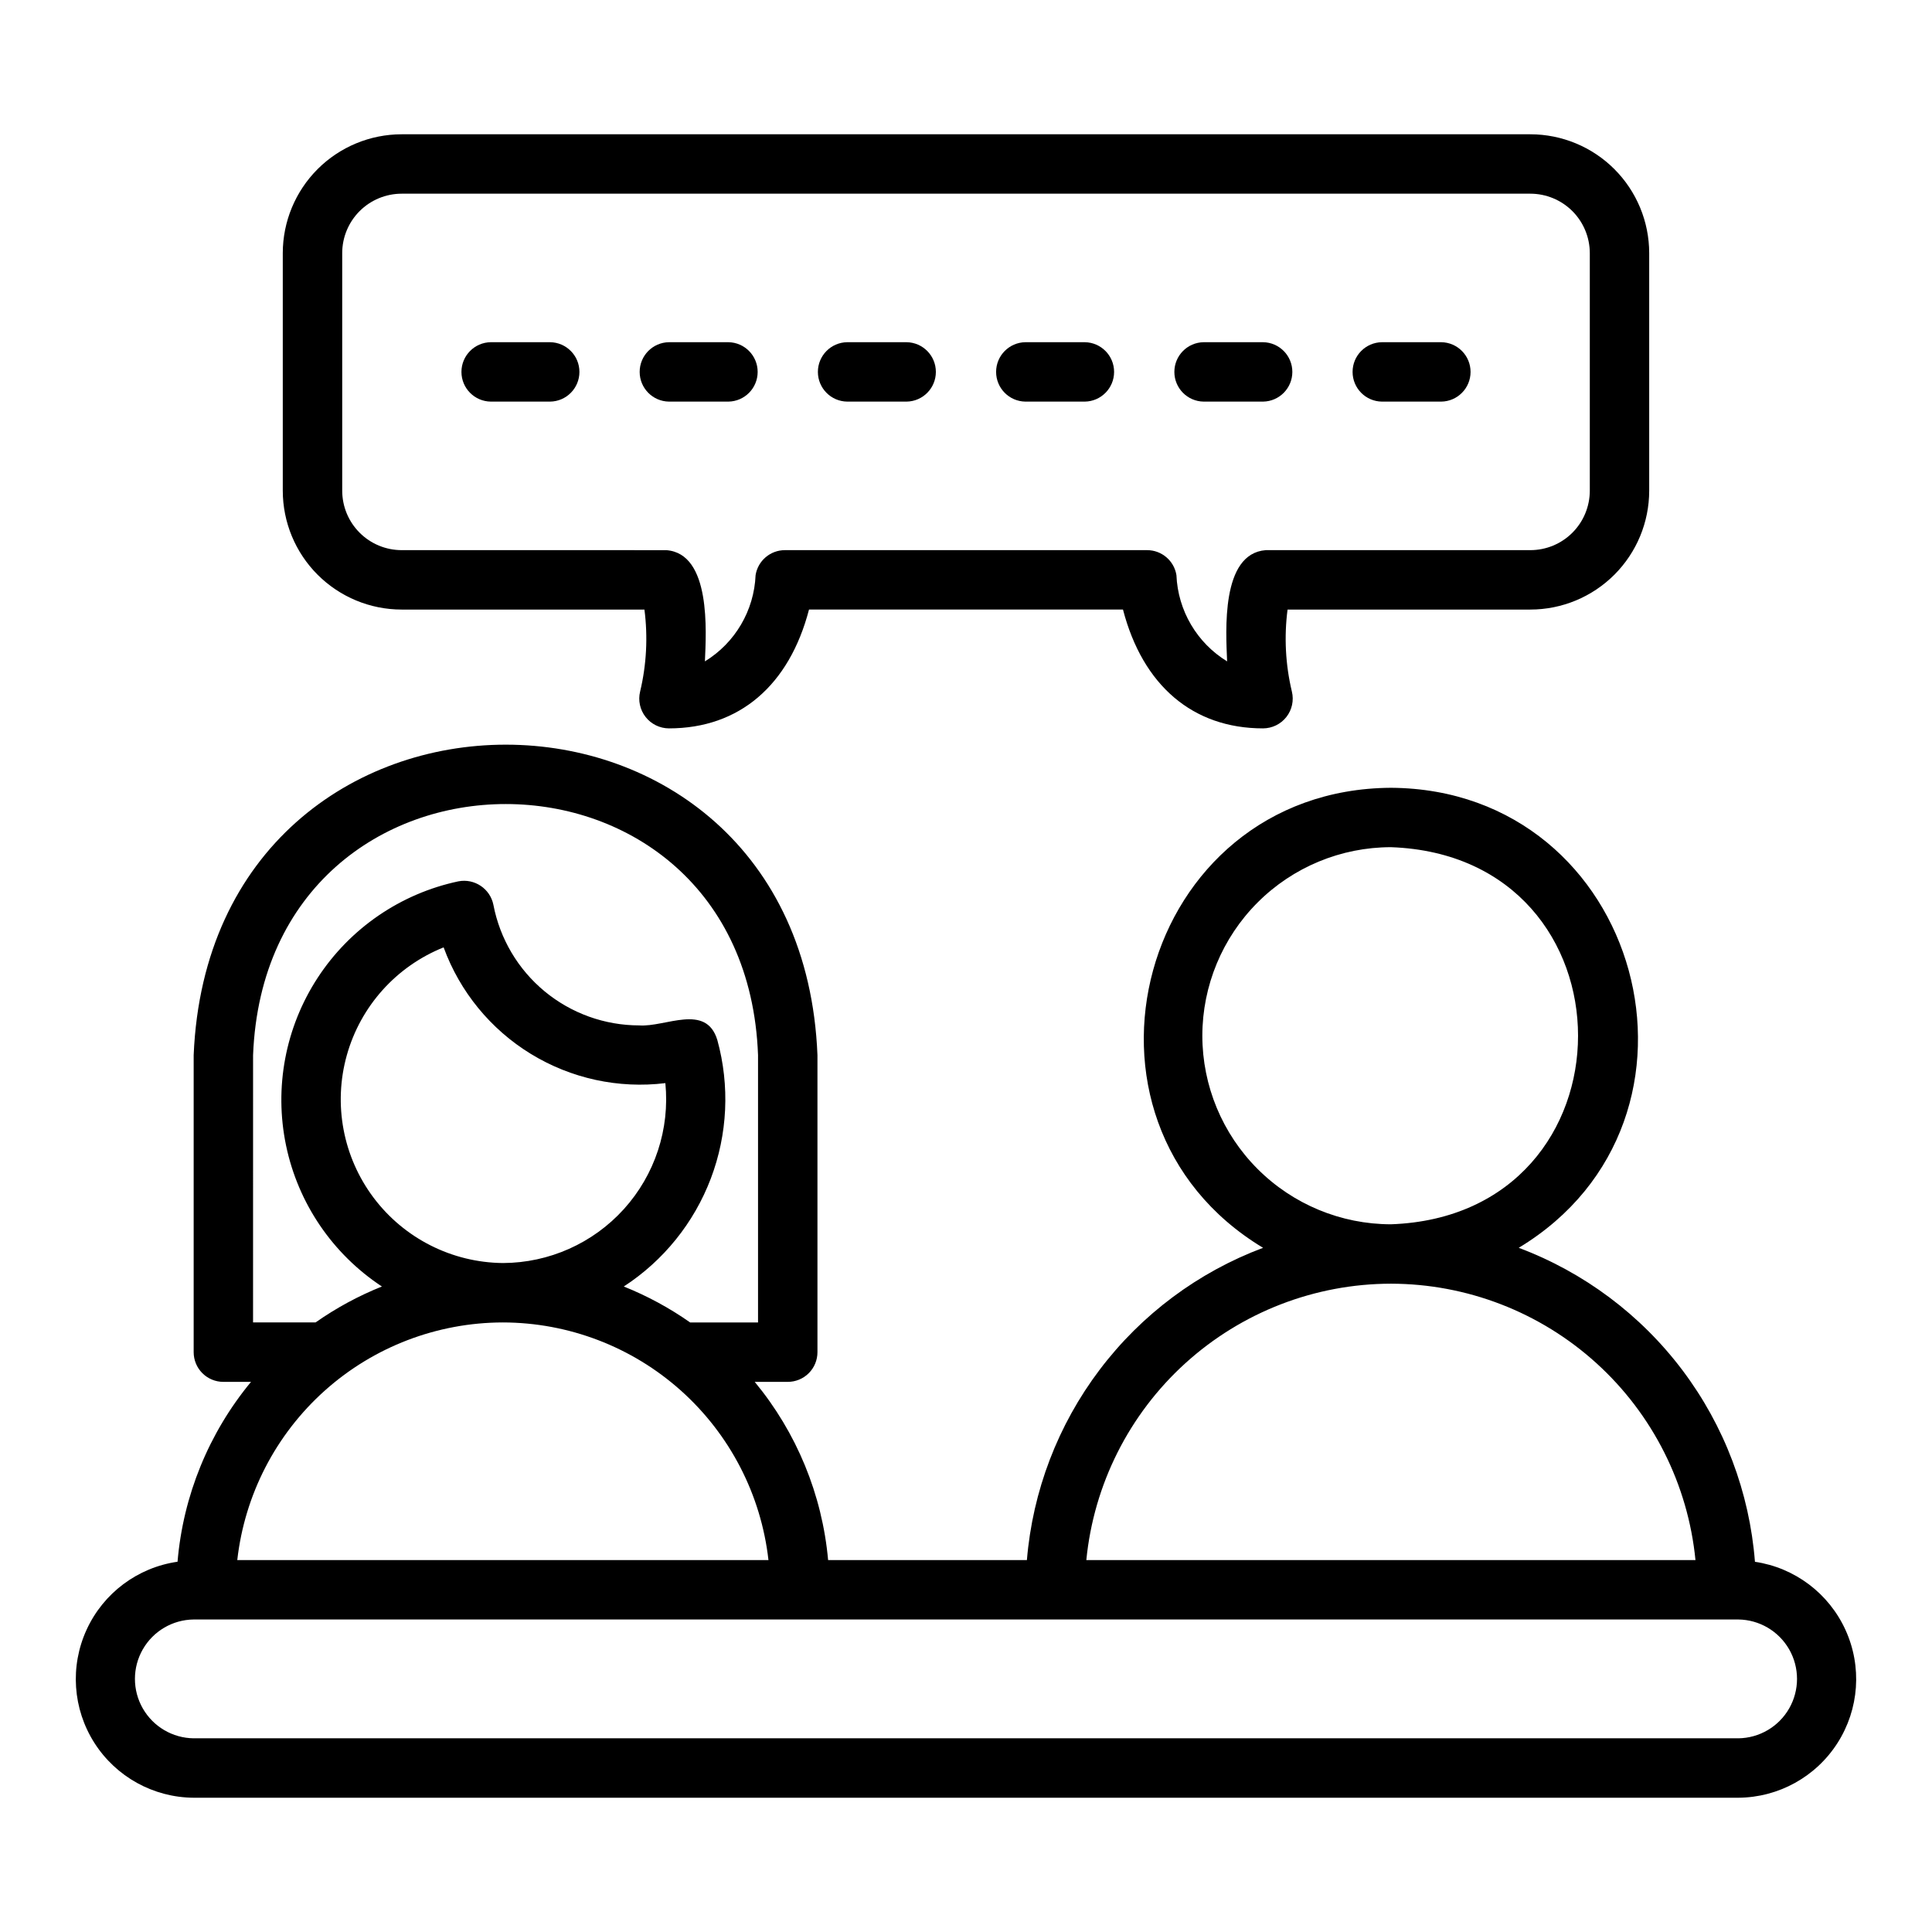
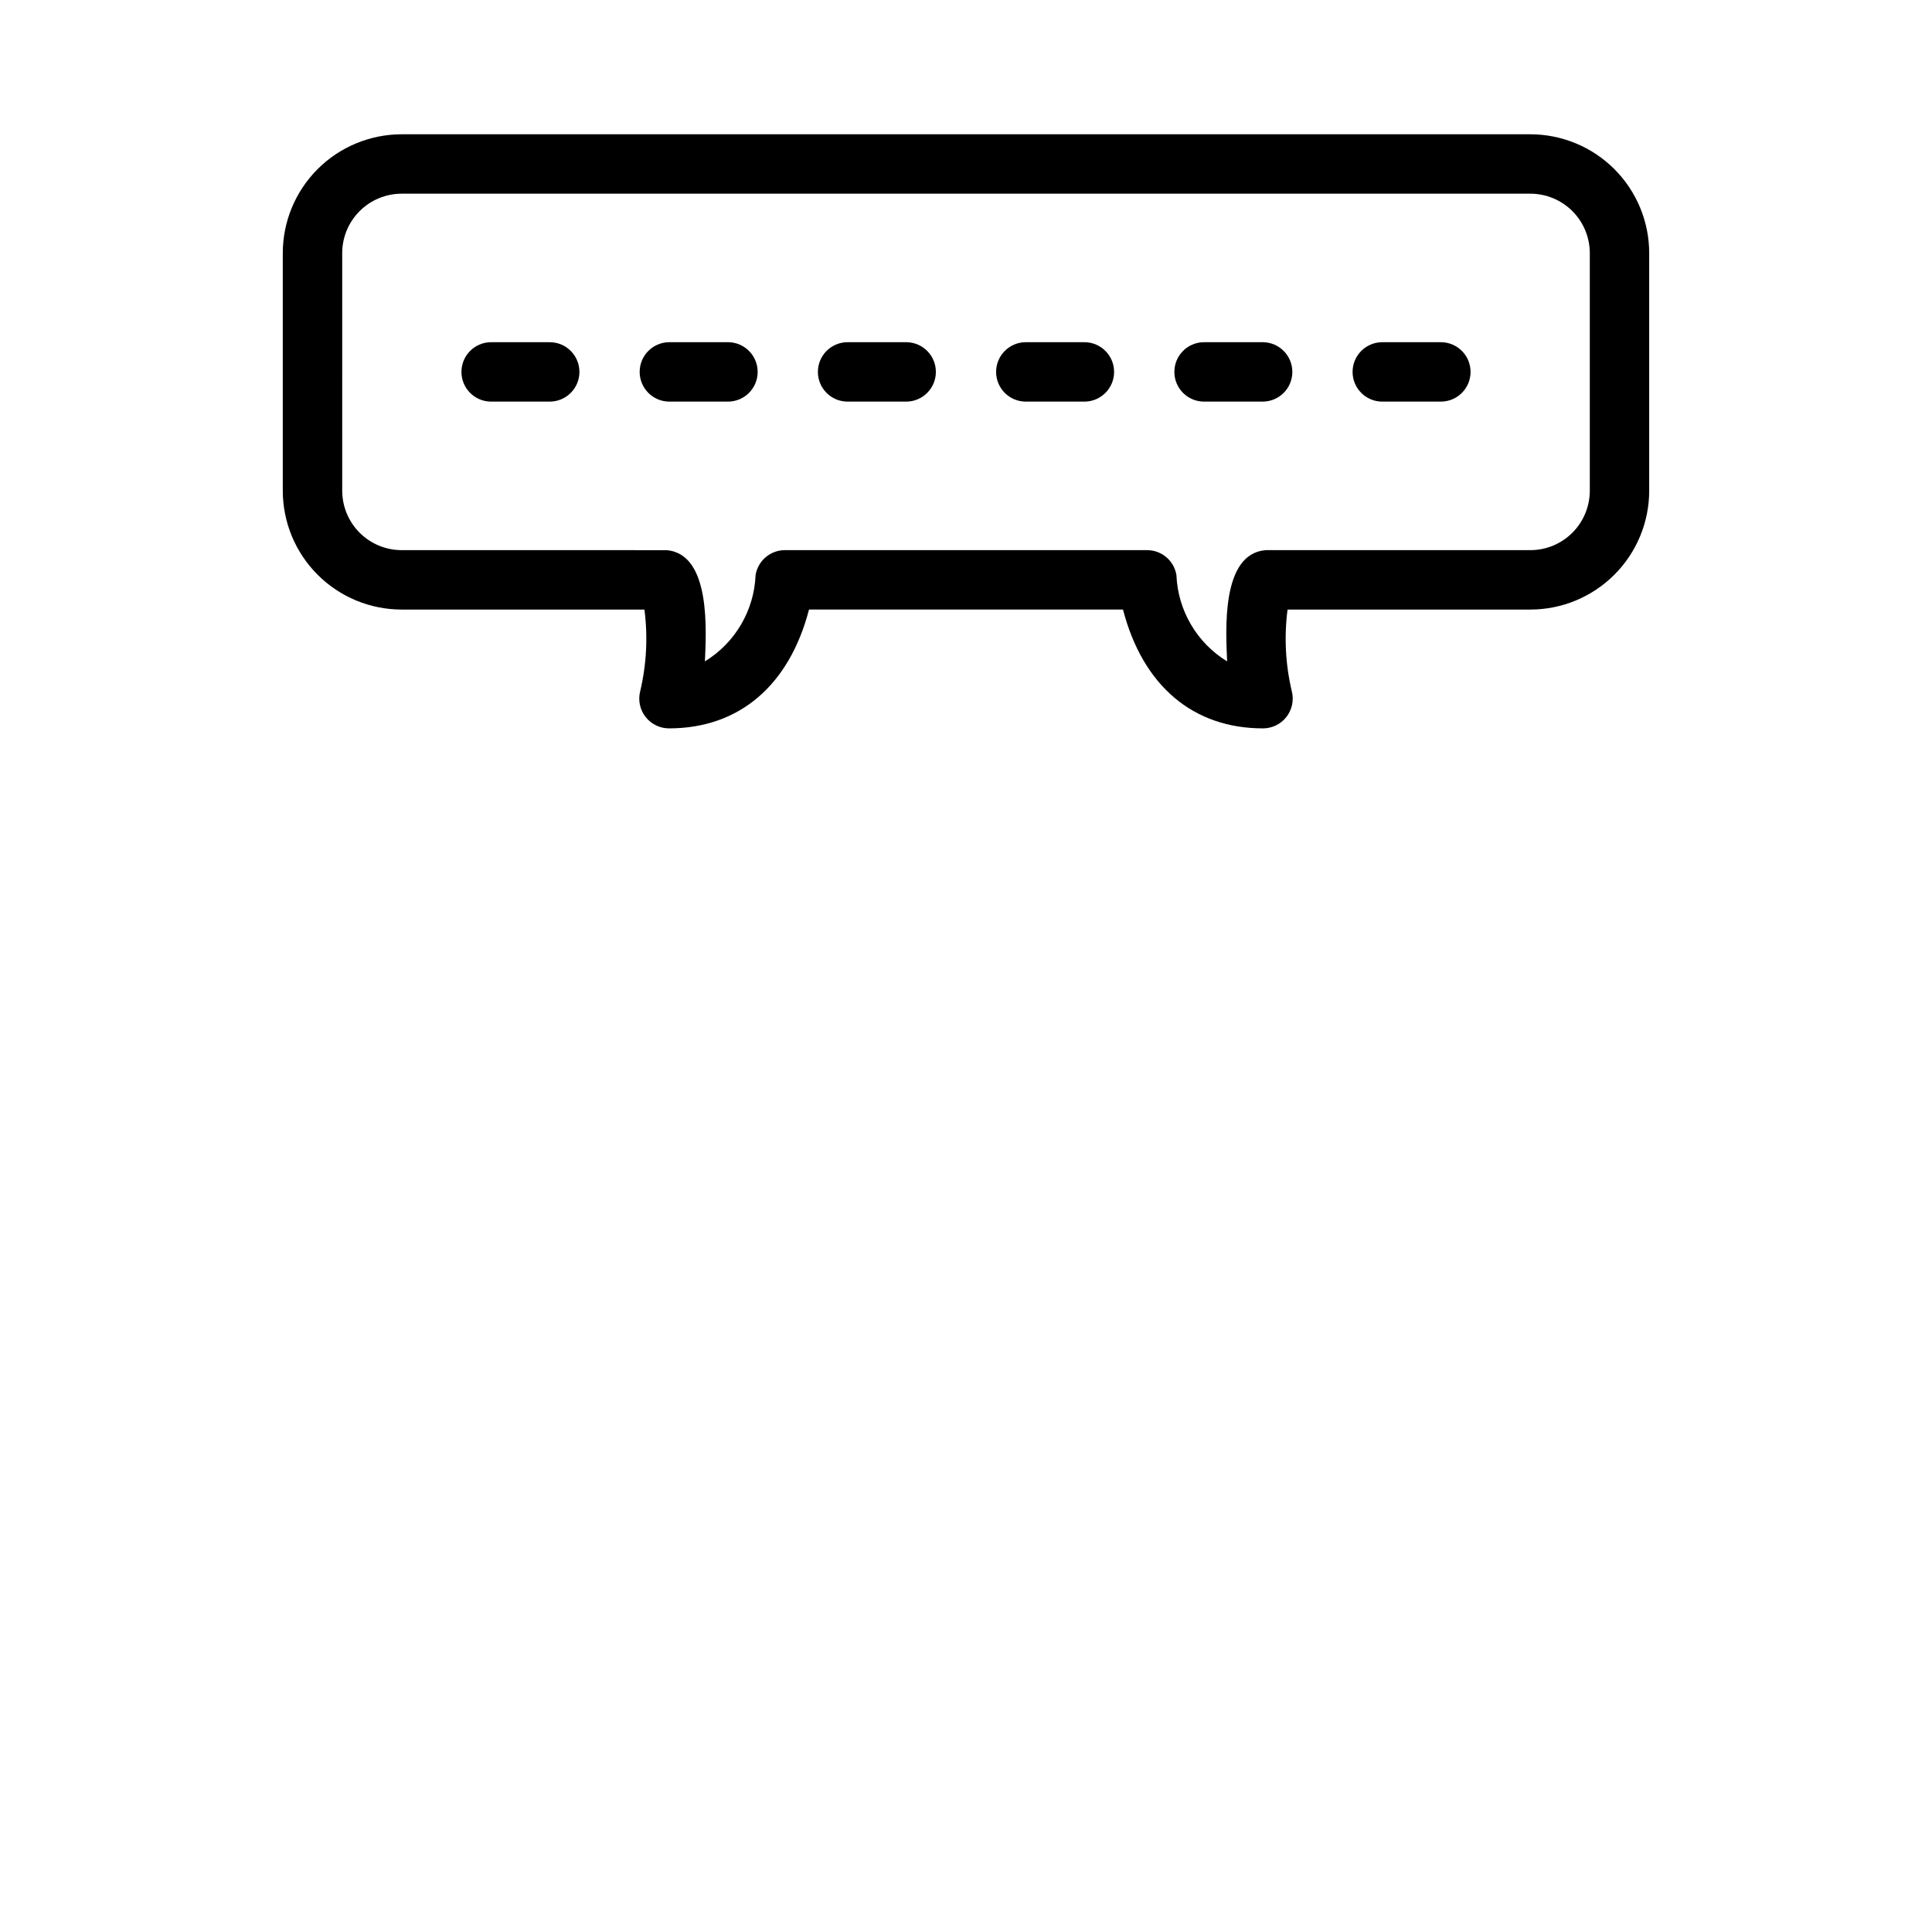
<svg xmlns="http://www.w3.org/2000/svg" fill="#000000" width="800px" height="800px" version="1.1" viewBox="144 144 512 512">
  <g>
-     <path d="m609.08 557.89c-1.438-18.391-8.09-35.984-19.18-50.723-11.09-14.738-26.152-26.008-43.422-32.484 56.285-33.953 32.723-121.51-33.875-121.91-66.609 0.41-90.168 87.973-33.879 121.91v0.004c-17.199 6.445-32.215 17.648-43.297 32.301-11.078 14.648-17.77 32.148-19.289 50.453h-52.68c-1.562-17.348-8.344-33.812-19.449-47.23h8.754c2.09 0 4.094-0.828 5.57-2.305 1.477-1.477 2.305-3.481 2.301-5.566v-78.723c-4.391-109.67-160.71-109.72-165.31 0v78.723c0 2.086 0.828 4.09 2.305 5.566 1.477 1.477 3.481 2.305 5.57 2.305h7.328-0.004c-11.195 13.531-17.988 30.164-19.473 47.664-10.566 1.52-19.637 8.293-24.09 17.996-4.457 9.699-3.684 20.996 2.047 30 5.734 9.004 15.645 14.48 26.316 14.547h409.35c10.656-0.066 20.555-5.531 26.289-14.512 5.738-8.98 6.535-20.258 2.113-29.957-4.418-9.695-13.449-16.496-23.992-18.059zm-146.45-139.41c0.016-13.25 5.285-25.953 14.656-35.32 9.367-9.367 22.07-14.637 35.32-14.648 66.133 2.348 66.117 97.602 0 99.938-13.25-0.016-25.953-5.285-35.32-14.652-9.371-9.367-14.641-22.07-14.656-35.316zm49.977 65.715v-0.004c20.141 0.027 39.555 7.539 54.469 21.074 14.914 13.535 24.266 32.129 26.242 52.172h-161.43c1.977-20.043 11.332-38.637 26.246-52.172 14.918-13.535 34.332-21.047 54.473-21.074zm-301.54-60.582c3.512-88.758 130.54-88.66 133.82 0v70.848h-17.996c-5.473-3.844-11.375-7.039-17.582-9.523 10.527-6.848 18.605-16.867 23.062-28.609 4.457-11.746 5.062-24.602 1.73-36.711-2.984-9.844-13.758-3.363-20.703-3.875-9.148-0.004-18.008-3.195-25.059-9.02-7.051-5.828-11.852-13.93-13.578-22.914-0.848-4.285-5.008-7.078-9.297-6.242-15.316 3.254-28.723 12.445-37.281 25.562-8.559 13.117-11.57 29.09-8.379 44.422s12.328 28.773 25.406 37.387c-6.207 2.484-12.109 5.68-17.582 9.523h-16.566zm66.195 55.105c-13.496-0.133-26.164-6.539-34.27-17.332-8.102-10.797-10.723-24.746-7.082-37.746 3.641-13 13.125-23.562 25.656-28.578 4.297 11.75 12.441 21.699 23.109 28.23 10.672 6.531 23.234 9.262 35.652 7.746 1.207 12.176-2.777 24.293-10.98 33.371-8.199 9.078-19.852 14.273-32.086 14.309zm0 15.742c17.418 0.027 34.219 6.457 47.199 18.07 12.98 11.617 21.234 27.602 23.188 44.906h-140.77c1.953-17.305 10.207-33.289 23.188-44.906 12.98-11.613 29.777-18.043 47.195-18.07zm327.41 110.21h-409.35c-5.582-0.062-10.711-3.078-13.484-7.926-2.773-4.844-2.773-10.793 0-15.641 2.773-4.844 7.902-7.859 13.484-7.922h409.35c5.578 0.066 10.707 3.082 13.48 7.926 2.769 4.844 2.769 10.793 0 15.637-2.773 4.844-7.902 7.859-13.48 7.926z" />
    <path d="m250.43 305.54h64.352c0.938 7.254 0.551 14.617-1.145 21.73-0.574 2.348-0.039 4.832 1.453 6.734 1.488 1.902 3.769 3.016 6.188 3.023 18.621 0 31.879-11.379 37.117-31.488h83.207c5.234 20.109 18.496 31.488 37.117 31.488 2.418-0.008 4.699-1.121 6.188-3.023 1.492-1.902 2.027-4.387 1.453-6.734-1.695-7.113-2.082-14.477-1.145-21.73h64.352c8.348-0.008 16.352-3.328 22.258-9.234 5.902-5.902 9.223-13.906 9.23-22.254v-62.977c-0.008-8.348-3.328-16.352-9.23-22.258-5.906-5.902-13.91-9.223-22.258-9.23h-299.14c-8.348 0.008-16.352 3.328-22.258 9.23-5.902 5.906-9.223 13.91-9.23 22.258v62.977c0.008 8.348 3.328 16.352 9.23 22.254 5.906 5.906 13.91 9.227 22.258 9.234zm-15.742-94.465c0.004-4.176 1.664-8.176 4.617-11.129 2.949-2.949 6.953-4.609 11.125-4.617h299.14c4.176 0.008 8.176 1.668 11.129 4.617 2.949 2.953 4.609 6.953 4.617 11.129v62.977c-0.008 4.172-1.668 8.176-4.617 11.125-2.953 2.953-6.953 4.613-11.129 4.617h-70.133c-11.957 0.922-10.547 21.605-10.238 29.473v0.004c-8.012-4.902-13.047-13.477-13.43-22.855-0.617-3.816-3.91-6.621-7.773-6.621h-95.988c-3.863 0-7.156 2.805-7.769 6.621-0.387 9.379-5.422 17.953-13.43 22.855 0.328-7.801 1.688-28.609-10.238-29.473l-70.137-0.004c-4.172-0.004-8.176-1.664-11.125-4.617-2.953-2.949-4.613-6.953-4.617-11.125z" />
    <path d="m321.28 250.43h15.746c4.305-0.059 7.762-3.566 7.762-7.871 0-4.305-3.457-7.812-7.762-7.871h-15.746c-4.305 0.059-7.762 3.566-7.762 7.871 0 4.305 3.457 7.812 7.762 7.871z" />
    <path d="m415.74 250.43h15.746c4.301-0.059 7.762-3.566 7.762-7.871 0-4.305-3.461-7.812-7.762-7.871h-15.746c-4.305 0.059-7.762 3.566-7.762 7.871 0 4.305 3.457 7.812 7.762 7.871z" />
    <path d="m368.51 250.43h15.742c4.305-0.059 7.762-3.566 7.762-7.871 0-4.305-3.457-7.812-7.762-7.871h-15.742c-4.305 0.059-7.762 3.566-7.762 7.871 0 4.305 3.457 7.812 7.762 7.871z" />
    <path d="m510.21 250.43h15.742c4.305-0.059 7.762-3.566 7.762-7.871 0-4.305-3.457-7.812-7.762-7.871h-15.742c-4.305 0.059-7.762 3.566-7.762 7.871 0 4.305 3.457 7.812 7.762 7.871z" />
    <path d="m274.05 250.43h15.742c4.305-0.059 7.762-3.566 7.762-7.871 0-4.305-3.457-7.812-7.762-7.871h-15.742c-4.305 0.059-7.762 3.566-7.762 7.871 0 4.305 3.457 7.812 7.762 7.871z" />
    <path d="m462.98 250.43h15.742c4.305-0.059 7.762-3.566 7.762-7.871 0-4.305-3.457-7.812-7.762-7.871h-15.742c-4.305 0.059-7.762 3.566-7.762 7.871 0 4.305 3.457 7.812 7.762 7.871z" />
  </g>
</svg>